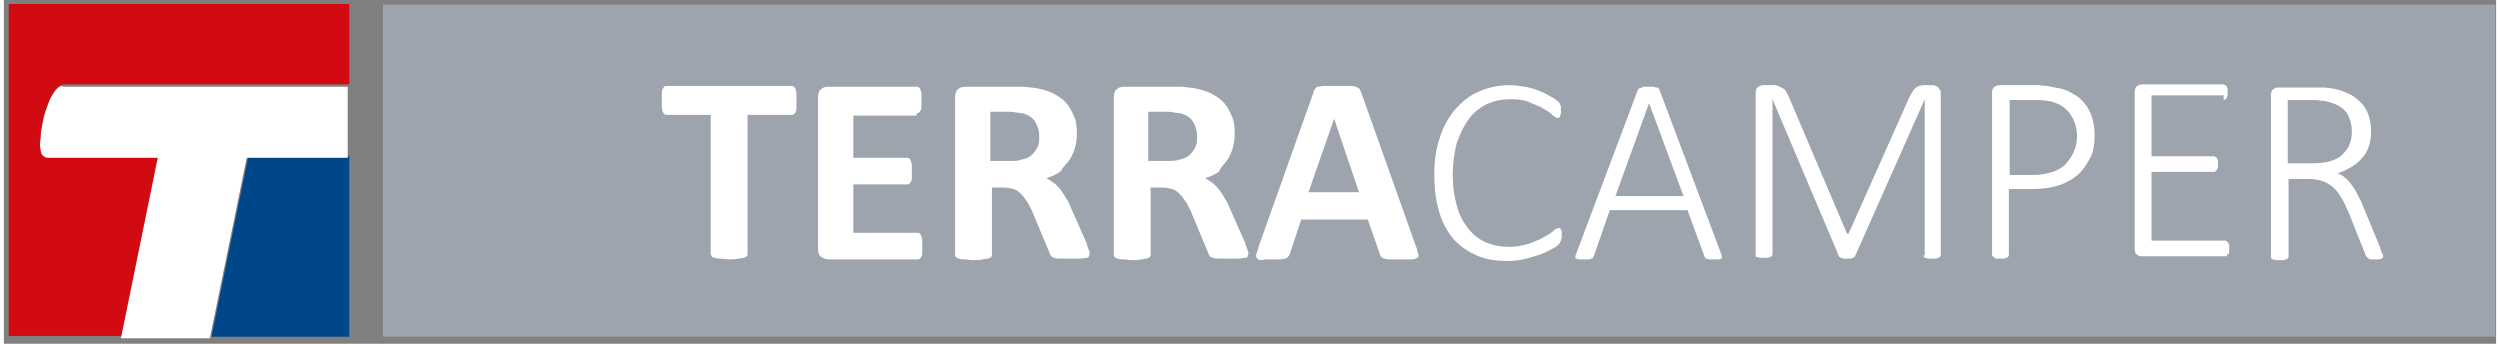
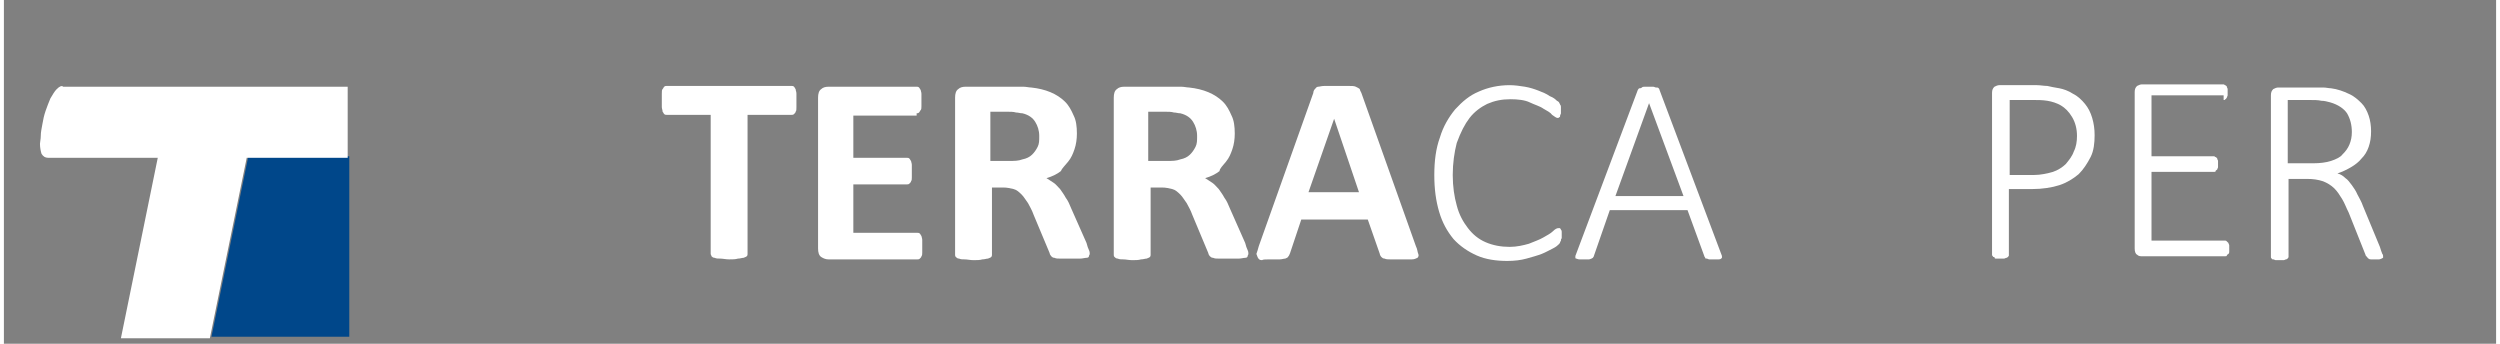
<svg xmlns="http://www.w3.org/2000/svg" width="80" height="11" viewBox="0 0 232 32" version="1.1">
  <rect x="0" y="0" width="232" height="32" fill="#808080" stroke="none" />
  <title>TC_Logo_2019</title>
  <desc>Created with Sketch.</desc>
  <defs />
  <g id="Desktop" stroke="none" stroke-width="1" fill="none" fill-rule="evenodd">
    <g id="0.1-Page-(L)-–--Fahrzeug-Detail" transform="translate(-66, -36)">
      <g id="TC_Logo_2019" transform="translate(66, 36)">
        <g>
-           <rect id="Rectangle-path" fill="#9DA4AE" fill-rule="nonzero" x="35.285" y="0.436" width="196.641" height="30.909" />
          <g id="Group" fill-rule="nonzero">
-             <path d="M14.397,14.545 L4.252,14.545 C3.954,14.545 3.73,14.4 3.581,14.182 C3.432,13.964 3.432,13.673 3.432,13.236 C3.432,13.091 3.432,12.8 3.506,12.509 C3.506,12.218 3.581,11.855 3.655,11.418 C3.73,10.982 3.805,10.618 3.954,10.182 C4.103,9.745 4.177,9.382 4.401,9.018 C4.55,8.655 4.774,8.364 4.998,8.145 C5.222,7.927 5.446,7.855 5.669,7.855 L32.152,7.855 L32.152,0.364 L0.448,0.364 L0.448,31.273 L11.041,31.273 L14.397,14.545 Z" id="Shape" fill="#D20A11" />
            <polygon id="Shape" fill="#00478A" points="22.752 14.545 19.321 31.345 32.152 31.345 32.152 14.545" />
          </g>
          <path d="M4.923,8.291 C4.7,8.509 4.55,8.8 4.327,9.164 C4.177,9.527 4.028,9.891 3.879,10.327 C3.73,10.764 3.655,11.127 3.581,11.564 C3.506,12 3.432,12.291 3.432,12.655 C3.432,12.945 3.357,13.236 3.357,13.382 C3.357,13.745 3.432,14.109 3.506,14.327 C3.655,14.545 3.805,14.691 4.177,14.691 L14.323,14.691 L10.891,31.491 L19.172,31.491 L22.603,14.691 L32.003,14.691 L32.003,8.073 L5.52,8.073 C5.371,7.927 5.147,8.073 4.923,8.291 Z" id="Shape" fill="#FFFFFF" fill-rule="nonzero" />
          <g id="Group" transform="translate(61.17, 7.273)" fill="#FFFFFF" fill-rule="nonzero">
-             <path d="M56.695,16.873 C57.068,16.873 57.366,16.873 57.59,16.873 C57.814,16.873 57.963,16.8 58.112,16.8 C58.261,16.727 58.336,16.727 58.41,16.582 C58.485,16.509 58.485,16.436 58.559,16.291 L59.604,13.164 L65.795,13.164 L66.914,16.364 C66.914,16.436 66.989,16.582 67.064,16.655 C67.138,16.727 67.213,16.8 67.362,16.8 C67.511,16.873 67.66,16.873 67.884,16.873 C68.108,16.873 68.481,16.873 68.929,16.873 C69.376,16.873 69.675,16.873 69.898,16.873 C70.122,16.873 70.271,16.8 70.421,16.727 C70.495,16.655 70.57,16.509 70.495,16.364 C70.421,16.218 70.421,15.927 70.271,15.636 L65.199,1.382 C65.124,1.236 65.05,1.091 65.05,1.018 C64.975,0.945 64.826,0.873 64.677,0.8 C64.527,0.727 64.304,0.727 64.005,0.727 C63.707,0.727 63.334,0.727 62.812,0.727 C62.364,0.727 62.066,0.727 61.767,0.727 C61.469,0.727 61.32,0.8 61.17,0.8 C61.021,0.8 60.947,0.945 60.872,1.018 C60.797,1.091 60.723,1.236 60.723,1.382 L55.65,15.636 C55.576,15.927 55.501,16.145 55.426,16.364 C55.352,16.582 55.426,16.655 55.501,16.8 C55.576,16.873 55.725,16.945 55.949,16.945 C56.023,16.873 56.322,16.873 56.695,16.873 Z M62.662,3.782 L64.975,10.618 L60.275,10.618 L62.662,3.782 Z" id="Shape" />
+             <path d="M56.695,16.873 C57.068,16.873 57.366,16.873 57.59,16.873 C57.814,16.873 57.963,16.8 58.112,16.8 C58.261,16.727 58.336,16.727 58.41,16.582 C58.485,16.509 58.485,16.436 58.559,16.291 L59.604,13.164 L65.795,13.164 L66.914,16.364 C66.914,16.436 66.989,16.582 67.064,16.655 C67.138,16.727 67.213,16.8 67.362,16.8 C67.511,16.873 67.66,16.873 67.884,16.873 C68.108,16.873 68.481,16.873 68.929,16.873 C69.376,16.873 69.675,16.873 69.898,16.873 C70.122,16.873 70.271,16.8 70.421,16.727 C70.495,16.655 70.57,16.509 70.495,16.364 C70.421,16.218 70.421,15.927 70.271,15.636 L65.199,1.382 C65.124,1.236 65.05,1.091 65.05,1.018 C64.975,0.945 64.826,0.873 64.677,0.8 C64.527,0.727 64.304,0.727 64.005,0.727 C63.707,0.727 63.334,0.727 62.812,0.727 C62.364,0.727 62.066,0.727 61.767,0.727 C61.469,0.727 61.32,0.8 61.17,0.8 C61.021,0.8 60.947,0.945 60.872,1.018 C60.797,1.091 60.723,1.236 60.723,1.382 L55.65,15.636 C55.576,15.927 55.501,16.145 55.426,16.364 C55.576,16.873 55.725,16.945 55.949,16.945 C56.023,16.873 56.322,16.873 56.695,16.873 Z M62.662,3.782 L64.975,10.618 L60.275,10.618 L62.662,3.782 Z" id="Shape" />
            <path d="M75.269,3.709 C75.717,3.127 76.314,2.691 76.911,2.4 C77.582,2.109 78.253,1.964 79.074,1.964 C79.745,1.964 80.417,2.036 80.864,2.255 C81.312,2.473 81.834,2.618 82.132,2.836 C82.505,3.055 82.804,3.2 82.953,3.418 C83.177,3.564 83.326,3.709 83.475,3.709 C83.55,3.709 83.55,3.709 83.624,3.636 C83.699,3.636 83.699,3.564 83.699,3.491 C83.699,3.418 83.774,3.345 83.774,3.273 C83.774,3.2 83.774,3.055 83.774,2.982 C83.774,2.909 83.774,2.764 83.774,2.691 C83.774,2.618 83.774,2.545 83.699,2.473 C83.699,2.4 83.624,2.327 83.624,2.327 C83.624,2.255 83.55,2.182 83.401,2.109 C83.251,1.964 83.102,1.818 82.729,1.673 C82.431,1.455 82.058,1.309 81.685,1.164 C81.312,1.018 80.864,0.873 80.417,0.8 C79.969,0.727 79.447,0.655 78.999,0.655 C77.955,0.655 76.985,0.873 76.165,1.236 C75.269,1.6 74.598,2.182 73.927,2.909 C73.33,3.636 72.808,4.509 72.509,5.527 C72.136,6.545 71.987,7.709 71.987,9.018 C71.987,10.327 72.136,11.418 72.435,12.436 C72.733,13.455 73.181,14.255 73.777,14.982 C74.374,15.636 75.12,16.145 75.941,16.509 C76.761,16.873 77.731,17.018 78.776,17.018 C79.447,17.018 80.044,16.945 80.566,16.8 C81.088,16.655 81.61,16.509 81.983,16.364 C82.356,16.218 82.729,16 83.028,15.855 C83.326,15.709 83.475,15.564 83.55,15.491 C83.624,15.418 83.699,15.345 83.699,15.273 C83.699,15.2 83.774,15.2 83.774,15.127 C83.774,15.055 83.774,14.982 83.848,14.909 C83.848,14.836 83.848,14.764 83.848,14.691 C83.848,14.545 83.848,14.473 83.848,14.327 C83.848,14.255 83.848,14.182 83.774,14.109 C83.774,14.036 83.699,14.036 83.699,13.964 C83.699,13.964 83.624,13.964 83.55,13.964 C83.401,13.964 83.251,14.036 83.028,14.255 C82.804,14.473 82.505,14.618 82.132,14.836 C81.759,15.055 81.312,15.2 80.79,15.418 C80.268,15.564 79.671,15.709 78.999,15.709 C78.179,15.709 77.433,15.564 76.761,15.273 C76.09,14.982 75.568,14.545 75.12,13.964 C74.673,13.382 74.3,12.727 74.076,11.855 C73.852,11.055 73.703,10.109 73.703,9.018 C73.703,7.927 73.852,6.909 74.076,6.036 C74.449,5.018 74.822,4.291 75.269,3.709 Z" id="Shape" />
            <path d="M52.592,7.782 C52.89,7.418 53.039,7.055 53.188,6.618 C53.338,6.182 53.412,5.673 53.412,5.164 C53.412,4.509 53.338,3.927 53.114,3.491 C52.89,2.982 52.666,2.545 52.293,2.182 C51.92,1.818 51.473,1.527 50.95,1.309 C50.428,1.091 49.832,0.945 49.16,0.873 C48.936,0.873 48.713,0.8 48.414,0.8 C48.116,0.8 47.743,0.8 47.37,0.8 L43.118,0.8 C42.819,0.8 42.595,0.873 42.446,1.018 C42.223,1.164 42.148,1.455 42.148,1.818 L42.148,16.436 C42.148,16.509 42.148,16.582 42.223,16.655 C42.297,16.727 42.372,16.8 42.521,16.8 C42.67,16.873 42.819,16.873 43.043,16.873 C43.267,16.873 43.565,16.945 43.864,16.945 C44.162,16.945 44.46,16.945 44.684,16.873 C44.908,16.873 45.057,16.8 45.206,16.8 C45.356,16.727 45.43,16.727 45.505,16.655 C45.579,16.582 45.579,16.509 45.579,16.436 L45.579,10.182 L46.624,10.182 C46.997,10.182 47.295,10.255 47.594,10.327 C47.892,10.4 48.116,10.618 48.34,10.836 C48.563,11.055 48.713,11.345 48.936,11.636 C49.086,11.927 49.309,12.291 49.459,12.727 L50.95,16.291 C50.95,16.364 51.025,16.509 51.1,16.582 C51.174,16.655 51.249,16.727 51.398,16.727 C51.547,16.8 51.696,16.8 51.92,16.8 C52.144,16.8 52.442,16.8 52.741,16.8 C53.188,16.8 53.487,16.8 53.785,16.8 C54.009,16.8 54.233,16.727 54.382,16.727 C54.531,16.727 54.606,16.655 54.606,16.582 C54.606,16.509 54.68,16.436 54.68,16.364 C54.68,16.291 54.68,16.145 54.606,16 C54.531,15.855 54.457,15.636 54.382,15.345 L52.965,12.145 C52.815,11.782 52.666,11.418 52.442,11.127 C52.293,10.836 52.069,10.545 51.92,10.327 C51.696,10.109 51.547,9.891 51.323,9.745 C51.1,9.6 50.876,9.455 50.652,9.309 C51.174,9.164 51.622,8.945 51.995,8.655 C51.995,8.436 52.293,8.145 52.592,7.782 Z M49.757,6.4 C49.608,6.691 49.459,6.909 49.235,7.127 C49.011,7.345 48.713,7.491 48.34,7.564 C47.967,7.709 47.594,7.709 47.071,7.709 L45.356,7.709 L45.356,3.127 L46.848,3.127 C47.221,3.127 47.519,3.127 47.743,3.2 C47.967,3.2 48.116,3.273 48.34,3.273 C48.936,3.418 49.309,3.709 49.533,4.073 C49.757,4.436 49.906,4.873 49.906,5.382 C49.906,5.818 49.906,6.109 49.757,6.4 Z" id="Shape" />
            <path d="M37.896,7.782 C38.194,7.418 38.343,7.055 38.493,6.618 C38.642,6.182 38.716,5.673 38.716,5.164 C38.716,4.509 38.642,3.927 38.418,3.491 C38.194,2.982 37.97,2.545 37.597,2.182 C37.224,1.818 36.777,1.527 36.255,1.309 C35.732,1.091 35.136,0.945 34.464,0.873 C34.241,0.873 34.017,0.8 33.718,0.8 C33.42,0.8 33.047,0.8 32.674,0.8 L28.347,0.8 C28.049,0.8 27.825,0.873 27.676,1.018 C27.452,1.164 27.377,1.455 27.377,1.818 L27.377,16.436 C27.377,16.509 27.377,16.582 27.452,16.655 C27.527,16.727 27.601,16.8 27.75,16.8 C27.9,16.873 28.049,16.873 28.273,16.873 C28.496,16.873 28.795,16.945 29.093,16.945 C29.392,16.945 29.69,16.945 29.914,16.873 C30.138,16.873 30.287,16.8 30.436,16.8 C30.585,16.727 30.66,16.727 30.734,16.655 C30.809,16.582 30.809,16.509 30.809,16.436 L30.809,10.182 L31.853,10.182 C32.226,10.182 32.525,10.255 32.823,10.327 C33.122,10.4 33.345,10.618 33.569,10.836 C33.793,11.055 33.942,11.345 34.166,11.636 C34.315,11.927 34.539,12.291 34.688,12.727 L36.18,16.291 C36.18,16.364 36.255,16.509 36.329,16.582 C36.404,16.655 36.478,16.727 36.628,16.727 C36.777,16.8 36.926,16.8 37.15,16.8 C37.374,16.8 37.672,16.8 37.97,16.8 C38.418,16.8 38.716,16.8 39.015,16.8 C39.239,16.8 39.462,16.727 39.612,16.727 C39.761,16.727 39.835,16.655 39.835,16.582 C39.835,16.509 39.91,16.436 39.91,16.364 C39.91,16.291 39.91,16.145 39.835,16 C39.761,15.855 39.686,15.636 39.612,15.345 L38.194,12.145 C38.045,11.782 37.896,11.418 37.672,11.127 C37.523,10.836 37.299,10.545 37.15,10.327 C36.926,10.109 36.777,9.891 36.553,9.745 C36.329,9.6 36.105,9.455 35.882,9.309 C36.404,9.164 36.851,8.945 37.224,8.655 C37.299,8.436 37.597,8.145 37.896,7.782 Z M35.061,6.4 C34.912,6.691 34.763,6.909 34.539,7.127 C34.315,7.345 34.017,7.491 33.644,7.564 C33.271,7.709 32.898,7.709 32.376,7.709 L30.66,7.709 L30.66,3.127 L32.152,3.127 C32.525,3.127 32.823,3.127 33.047,3.2 C33.271,3.2 33.42,3.273 33.644,3.273 C34.241,3.418 34.614,3.709 34.837,4.073 C35.061,4.436 35.21,4.873 35.21,5.382 C35.21,5.818 35.21,6.109 35.061,6.4 Z" id="Shape" />
            <path d="M86.012,16.873 C86.161,16.873 86.31,16.873 86.385,16.873 C86.459,16.873 86.608,16.8 86.608,16.8 C86.683,16.8 86.683,16.727 86.758,16.727 C86.758,16.655 86.832,16.655 86.832,16.582 L88.324,12.291 L95.56,12.291 L97.127,16.582 C97.127,16.655 97.201,16.655 97.201,16.727 C97.201,16.8 97.276,16.8 97.35,16.8 C97.425,16.8 97.5,16.873 97.574,16.873 C97.649,16.873 97.798,16.873 98.022,16.873 C98.246,16.873 98.32,16.873 98.469,16.873 C98.619,16.873 98.693,16.8 98.693,16.8 C98.768,16.727 98.768,16.727 98.768,16.655 C98.768,16.582 98.768,16.509 98.693,16.364 L92.949,1.091 C92.949,1.018 92.875,0.945 92.875,0.945 C92.8,0.873 92.8,0.873 92.651,0.873 C92.502,0.873 92.502,0.8 92.352,0.8 C92.203,0.8 92.129,0.8 91.979,0.8 C91.83,0.8 91.681,0.8 91.606,0.8 C91.457,0.8 91.383,0.8 91.308,0.873 C91.233,0.945 91.159,0.945 91.084,0.945 C91.01,0.945 91.01,1.018 90.935,1.091 L85.191,16.364 C85.116,16.509 85.116,16.582 85.116,16.655 C85.116,16.727 85.116,16.8 85.191,16.8 C85.266,16.8 85.34,16.873 85.489,16.873 C85.713,16.873 85.862,16.873 86.012,16.873 Z M91.979,2.327 L95.187,10.982 L88.846,10.982 L91.979,2.327 Z" id="Shape" />
            <path d="M4.7,16.582 C4.774,16.655 4.849,16.727 4.998,16.727 C5.147,16.8 5.296,16.8 5.52,16.8 C5.744,16.8 6.042,16.873 6.341,16.873 C6.639,16.873 6.938,16.873 7.161,16.8 C7.385,16.8 7.534,16.727 7.684,16.727 C7.833,16.655 7.907,16.655 7.982,16.582 C8.057,16.509 8.057,16.436 8.057,16.364 L8.057,3.418 L12.159,3.418 C12.234,3.418 12.309,3.418 12.383,3.345 C12.458,3.273 12.532,3.2 12.532,3.127 C12.607,3.055 12.607,2.909 12.607,2.691 C12.607,2.545 12.607,2.327 12.607,2.109 C12.607,1.891 12.607,1.673 12.607,1.455 C12.607,1.236 12.532,1.164 12.532,1.018 C12.458,0.945 12.458,0.873 12.383,0.8 C12.309,0.727 12.234,0.727 12.159,0.727 L0.522,0.727 C0.448,0.727 0.373,0.727 0.298,0.8 C0.224,0.873 0.224,0.945 0.149,1.018 C0.075,1.091 0.075,1.236 0.075,1.455 C0.075,1.6 0.075,1.818 0.075,2.109 C0.075,2.327 0.075,2.545 0.075,2.691 C0.075,2.836 0.149,2.982 0.149,3.127 C0.224,3.2 0.224,3.273 0.298,3.345 C0.373,3.418 0.448,3.418 0.522,3.418 L4.625,3.418 L4.625,16.364 C4.625,16.436 4.7,16.509 4.7,16.582 Z" id="Shape" />
            <path d="M23.797,3.273 C23.871,3.273 23.946,3.273 24.021,3.2 C24.095,3.127 24.095,3.055 24.17,2.982 C24.244,2.909 24.244,2.764 24.244,2.618 C24.244,2.473 24.244,2.255 24.244,2.036 C24.244,1.818 24.244,1.6 24.244,1.455 C24.244,1.309 24.17,1.164 24.17,1.091 C24.095,1.018 24.095,0.945 24.021,0.873 C23.946,0.8 23.871,0.8 23.797,0.8 L15.591,0.8 C15.293,0.8 15.069,0.873 14.92,1.018 C14.696,1.164 14.621,1.455 14.621,1.818 L14.621,15.855 C14.621,16.218 14.696,16.509 14.92,16.655 C15.143,16.8 15.367,16.873 15.591,16.873 L23.871,16.873 C23.946,16.873 24.021,16.873 24.095,16.8 C24.17,16.727 24.244,16.655 24.244,16.582 C24.319,16.509 24.319,16.364 24.319,16.218 C24.319,16.073 24.319,15.855 24.319,15.636 C24.319,15.418 24.319,15.2 24.319,15.055 C24.319,14.909 24.244,14.764 24.244,14.691 C24.17,14.618 24.17,14.545 24.095,14.473 C24.021,14.4 23.946,14.4 23.871,14.4 L17.904,14.4 L17.904,9.891 L22.902,9.891 C22.976,9.891 23.051,9.891 23.125,9.818 C23.2,9.745 23.275,9.673 23.275,9.6 C23.349,9.527 23.349,9.382 23.349,9.236 C23.349,9.091 23.349,8.873 23.349,8.655 C23.349,8.436 23.349,8.218 23.349,8.073 C23.349,7.927 23.275,7.782 23.275,7.709 C23.2,7.636 23.2,7.564 23.125,7.491 C23.051,7.418 22.976,7.418 22.902,7.418 L17.904,7.418 L17.904,3.491 L23.797,3.491 L23.797,3.273 Z" id="Shape" />
            <path d="M160.013,15.709 L158.446,11.927 C158.297,11.491 158.073,11.127 157.924,10.836 C157.775,10.473 157.551,10.182 157.402,9.964 C157.178,9.673 157.029,9.455 156.805,9.309 C156.581,9.091 156.358,8.945 156.059,8.873 C156.507,8.727 156.954,8.509 157.327,8.291 C157.7,8.073 158.073,7.782 158.297,7.491 C158.595,7.2 158.819,6.836 158.968,6.4 C159.118,5.964 159.192,5.527 159.192,4.945 C159.192,4.436 159.118,3.927 158.968,3.491 C158.819,3.055 158.595,2.618 158.297,2.327 C157.999,2.036 157.626,1.673 157.104,1.455 C156.656,1.236 156.059,1.018 155.462,0.945 C155.239,0.945 155.015,0.873 154.716,0.873 C154.418,0.873 154.12,0.873 153.672,0.873 L150.539,0.873 C150.39,0.873 150.241,0.945 150.091,1.018 C149.942,1.164 149.868,1.309 149.868,1.6 L149.868,16.655 C149.868,16.727 149.868,16.727 149.942,16.8 C149.942,16.873 150.017,16.873 150.091,16.873 C150.166,16.873 150.241,16.945 150.315,16.945 C150.39,16.945 150.539,16.945 150.688,16.945 C150.837,16.945 150.986,16.945 151.061,16.945 C151.136,16.945 151.21,16.873 151.285,16.873 C151.359,16.873 151.359,16.8 151.434,16.8 C151.434,16.727 151.509,16.727 151.509,16.655 L151.509,9.382 L153.224,9.382 C153.821,9.382 154.269,9.455 154.716,9.6 C155.089,9.745 155.462,9.964 155.761,10.255 C156.059,10.545 156.283,10.909 156.507,11.273 C156.731,11.636 156.88,12.073 157.104,12.509 L158.67,16.436 C158.67,16.509 158.745,16.582 158.819,16.655 C158.894,16.727 158.894,16.8 158.968,16.8 C159.043,16.873 159.118,16.873 159.192,16.873 C159.267,16.873 159.416,16.873 159.565,16.873 C159.714,16.873 159.864,16.873 159.938,16.873 C160.013,16.873 160.162,16.8 160.162,16.8 C160.237,16.8 160.237,16.727 160.311,16.727 C160.311,16.655 160.311,16.655 160.311,16.582 C160.311,16.509 160.311,16.436 160.237,16.364 C160.162,16.145 160.087,16 160.013,15.709 Z M155.462,7.709 C155.015,7.855 154.418,7.927 153.821,7.927 L151.434,7.927 L151.434,2.036 L153.448,2.036 C153.896,2.036 154.269,2.036 154.567,2.109 C154.866,2.109 155.089,2.182 155.388,2.255 C156.134,2.473 156.656,2.836 156.954,3.273 C157.253,3.782 157.402,4.364 157.402,5.018 C157.402,5.455 157.327,5.818 157.178,6.182 C157.029,6.545 156.805,6.836 156.507,7.127 C156.358,7.345 155.91,7.564 155.462,7.709 Z" id="Shape" />
            <path d="M145.466,2.036 C145.541,2.036 145.615,2.036 145.615,1.964 C145.69,1.964 145.69,1.891 145.765,1.818 C145.765,1.745 145.839,1.673 145.839,1.6 C145.839,1.527 145.839,1.455 145.839,1.309 C145.839,1.164 145.839,1.091 145.839,1.018 C145.839,0.945 145.765,0.873 145.765,0.8 C145.765,0.727 145.69,0.727 145.615,0.655 C145.541,0.655 145.541,0.582 145.466,0.582 L137.857,0.582 C137.708,0.582 137.559,0.655 137.41,0.727 C137.26,0.873 137.186,1.018 137.186,1.309 L137.186,15.855 C137.186,16.145 137.26,16.364 137.41,16.436 C137.559,16.582 137.708,16.582 137.857,16.582 L145.615,16.582 C145.69,16.582 145.765,16.582 145.765,16.509 C145.765,16.436 145.839,16.436 145.914,16.364 C145.988,16.291 145.988,16.218 145.988,16.145 C145.988,16.073 145.988,16 145.988,15.855 C145.988,15.709 145.988,15.636 145.988,15.564 C145.988,15.491 145.914,15.418 145.914,15.345 C145.839,15.273 145.839,15.273 145.765,15.2 C145.69,15.127 145.69,15.127 145.615,15.127 L138.752,15.127 L138.752,8.727 L144.571,8.727 C144.646,8.727 144.72,8.727 144.72,8.655 C144.72,8.582 144.795,8.582 144.869,8.509 C144.869,8.436 144.944,8.364 144.944,8.291 C144.944,8.218 144.944,8.145 144.944,8 C144.944,7.855 144.944,7.782 144.944,7.709 C144.944,7.636 144.869,7.564 144.869,7.491 C144.869,7.418 144.795,7.418 144.72,7.345 C144.646,7.345 144.646,7.273 144.571,7.273 L138.752,7.273 L138.752,1.6 L145.466,1.6 L145.466,2.036 Z" id="Shape" />
-             <path d="M117.567,16.655 C117.567,16.727 117.641,16.727 117.716,16.727 C117.79,16.727 117.865,16.8 117.94,16.8 C118.014,16.8 118.163,16.8 118.313,16.8 C118.462,16.8 118.611,16.8 118.686,16.8 C118.76,16.8 118.835,16.727 118.909,16.727 C118.984,16.727 118.984,16.655 119.059,16.655 C119.059,16.582 119.133,16.582 119.133,16.509 L119.133,1.455 C119.133,1.309 119.133,1.164 119.059,1.091 C118.984,1.018 118.984,0.945 118.909,0.873 C118.835,0.8 118.76,0.8 118.686,0.727 C118.611,0.727 118.536,0.655 118.462,0.655 L117.567,0.655 C117.417,0.655 117.268,0.655 117.194,0.727 C117.044,0.727 116.97,0.8 116.821,0.873 C116.746,0.945 116.597,1.091 116.522,1.236 C116.448,1.382 116.298,1.527 116.224,1.745 L110.554,14.473 L110.405,14.473 L104.959,1.673 C104.885,1.527 104.81,1.382 104.736,1.236 C104.661,1.091 104.512,1.018 104.437,0.945 C104.288,0.873 104.139,0.8 103.99,0.727 C103.841,0.655 103.617,0.655 103.393,0.655 L102.572,0.655 C102.423,0.655 102.274,0.727 102.125,0.8 C101.976,0.945 101.901,1.091 101.901,1.382 L101.901,16.436 C101.901,16.509 101.901,16.509 101.901,16.582 C101.901,16.655 101.976,16.655 102.05,16.655 C102.125,16.655 102.199,16.727 102.274,16.727 C102.349,16.727 102.498,16.727 102.647,16.727 C102.796,16.727 102.945,16.727 103.02,16.727 C103.095,16.727 103.169,16.655 103.244,16.655 C103.318,16.655 103.318,16.582 103.393,16.582 C103.393,16.509 103.468,16.509 103.468,16.436 L103.468,1.964 L109.659,16.582 C109.659,16.582 109.659,16.655 109.734,16.655 C109.734,16.655 109.808,16.727 109.883,16.727 C109.958,16.727 110.032,16.8 110.107,16.8 C110.181,16.8 110.256,16.8 110.405,16.8 C110.48,16.8 110.629,16.8 110.704,16.8 C110.778,16.8 110.853,16.8 110.927,16.727 C111.002,16.727 111.002,16.655 111.077,16.655 C111.077,16.655 111.151,16.582 111.151,16.582 L117.641,1.964 L117.641,16.436 C117.492,16.582 117.567,16.655 117.567,16.655 Z" id="Shape" />
            <path d="M124.28,16.8 C124.355,16.8 124.504,16.8 124.653,16.8 C124.803,16.8 124.952,16.8 125.026,16.8 C125.101,16.8 125.176,16.727 125.25,16.727 C125.325,16.727 125.325,16.655 125.399,16.655 C125.399,16.582 125.474,16.582 125.474,16.509 L125.474,10.327 L127.637,10.327 C128.607,10.327 129.502,10.182 130.174,9.964 C130.845,9.745 131.442,9.382 131.964,8.945 C132.412,8.509 132.785,7.927 133.083,7.345 C133.381,6.764 133.456,6.036 133.456,5.309 C133.456,4.727 133.381,4.218 133.232,3.709 C133.083,3.2 132.859,2.764 132.561,2.4 C132.262,2.036 131.889,1.673 131.442,1.455 C130.994,1.164 130.547,1.018 130.174,0.945 C129.726,0.873 129.353,0.8 129.055,0.727 C128.756,0.727 128.383,0.655 128.085,0.655 L124.579,0.655 C124.43,0.655 124.28,0.727 124.131,0.8 C123.982,0.945 123.907,1.091 123.907,1.382 L123.907,16.436 C123.907,16.509 123.907,16.509 123.982,16.582 C123.982,16.655 124.057,16.655 124.131,16.655 C124.131,16.8 124.206,16.8 124.28,16.8 Z M125.474,2.036 L127.786,2.036 C128.159,2.036 128.607,2.036 129.055,2.109 C129.502,2.182 129.95,2.327 130.323,2.545 C130.696,2.764 131.069,3.127 131.367,3.636 C131.666,4.145 131.815,4.727 131.815,5.382 C131.815,5.891 131.74,6.4 131.516,6.836 C131.367,7.273 131.069,7.636 130.77,8 C130.472,8.291 130.024,8.582 129.577,8.727 C129.055,8.873 128.458,9.018 127.786,9.018 L125.549,9.018 L125.549,2.036 L125.474,2.036 Z" id="Shape" />
          </g>
        </g>
      </g>
    </g>
  </g>
</svg>